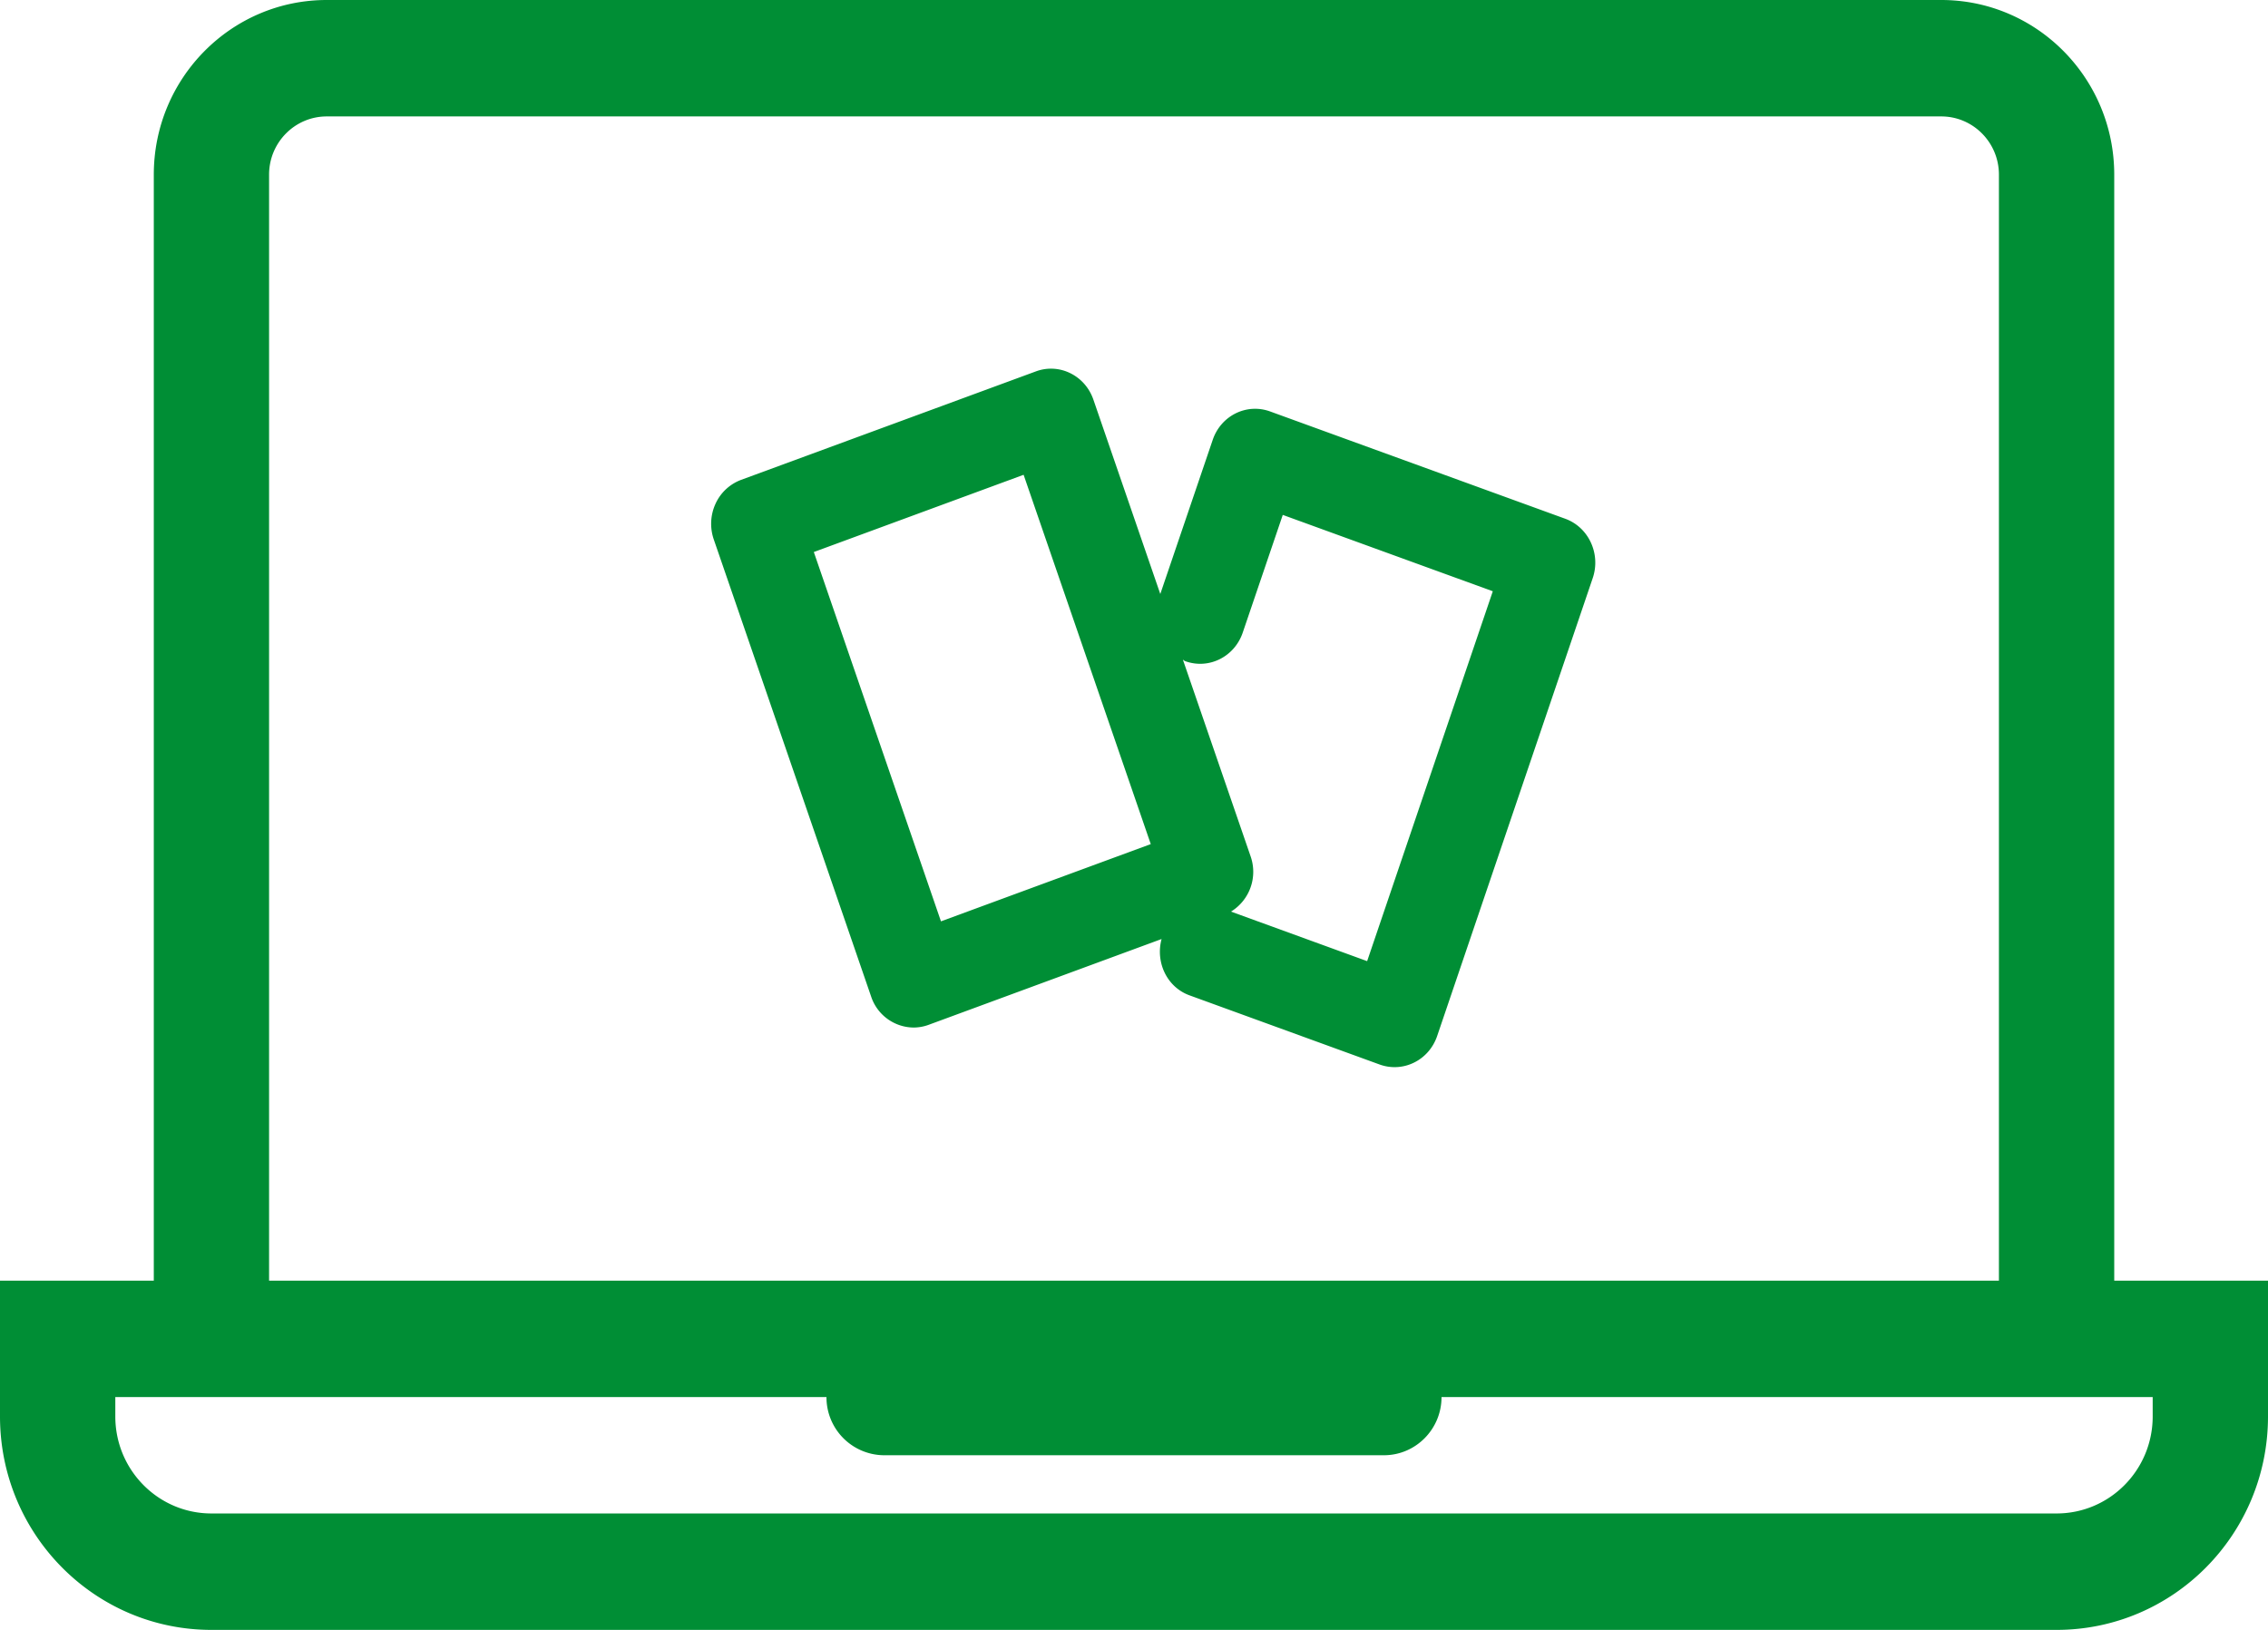
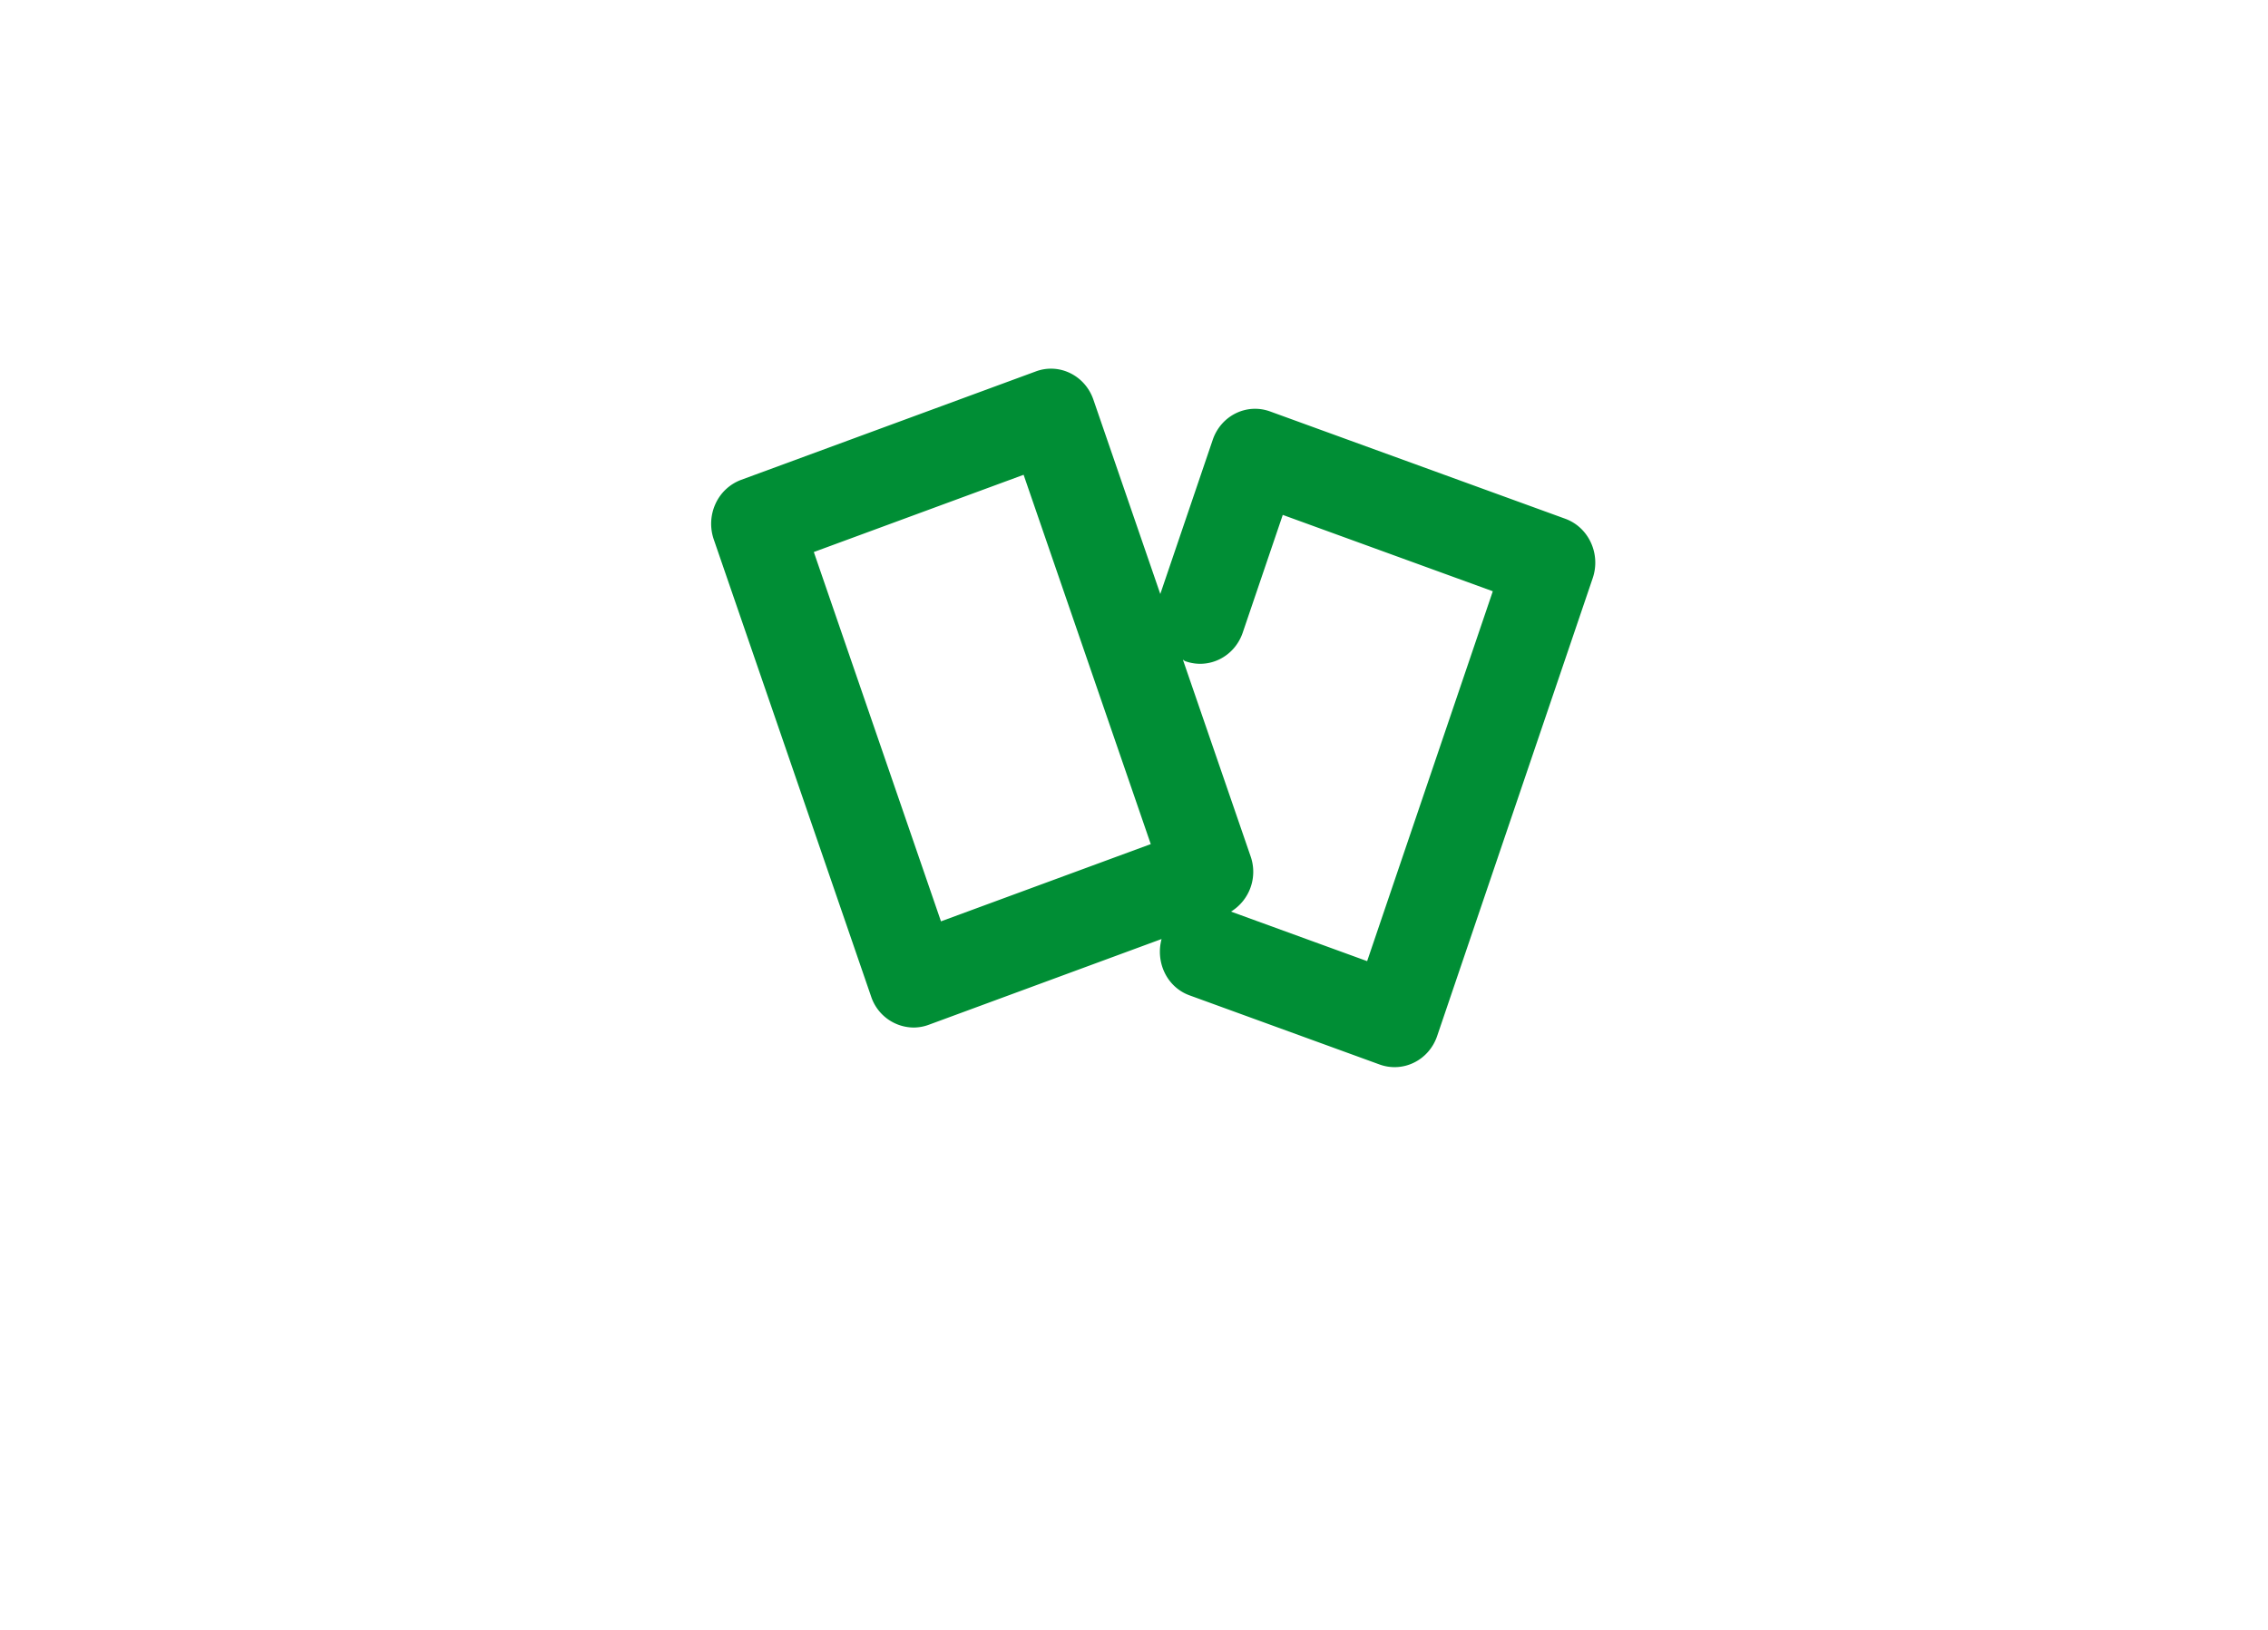
<svg xmlns="http://www.w3.org/2000/svg" width="64" height="46" viewBox="0 0 64 46" fill="none">
  <path fill-rule="evenodd" clip-rule="evenodd" d="M35.84 11.612l8.328 3.028c.662.24 1.01.992.776 1.678l-4.389 12.92c-.112.331-.346.6-.65.75a1.236 1.236 0 0 1-.972.056l-5.365-1.952c-.635-.23-.967-.928-.79-1.59l-6.572 2.421a1.24 1.24 0 0 1-.426.077 1.275 1.275 0 0 1-1.198-.875l-4.44-12.9c-.114-.33-.096-.692.049-1.007a1.29 1.29 0 0 1 .722-.675l8.318-3.061c.66-.245 1.388.113 1.623.797l1.888 5.485 1.478-4.346c.231-.687.955-1.047 1.62-.806zM22.965 15.58l3.588 10.423 5.92-2.18L28.885 13.4l-5.921 2.18zm11.772 10.148l3.842 1.398 3.546-10.439-5.927-2.155-1.13 3.323c-.234.686-.96 1.045-1.622.805-.013-.005-.024-.013-.034-.02a.155.155 0 0 0-.032-.021l1.915 5.562a1.318 1.318 0 0 1-.558 1.547z" fill="#008E35" />
-   <path fill-rule="evenodd" clip-rule="evenodd" d="M9.22 0C6.524 0 4.34 2.207 4.34 4.929v31.214H0v3.833C0 43.303 2.671 46 5.966 46h52.068C61.329 46 64 43.303 64 39.976v-3.833h-4.339V4.929C59.661 2.207 57.476 0 54.78 0H9.22zm47.187 36.143H7.593V4.929c0-.907.729-1.643 1.627-1.643h45.56c.898 0 1.627.736 1.627 1.643v31.214zM3.254 39.429v.547c0 1.513 1.214 2.738 2.712 2.738h52.068c1.498 0 2.712-1.225 2.712-2.738v-.547H40.678c0 .907-.729 1.642-1.627 1.642H24.949a1.635 1.635 0 0 1-1.627-1.642H3.254z" fill="#008E35" />
</svg>